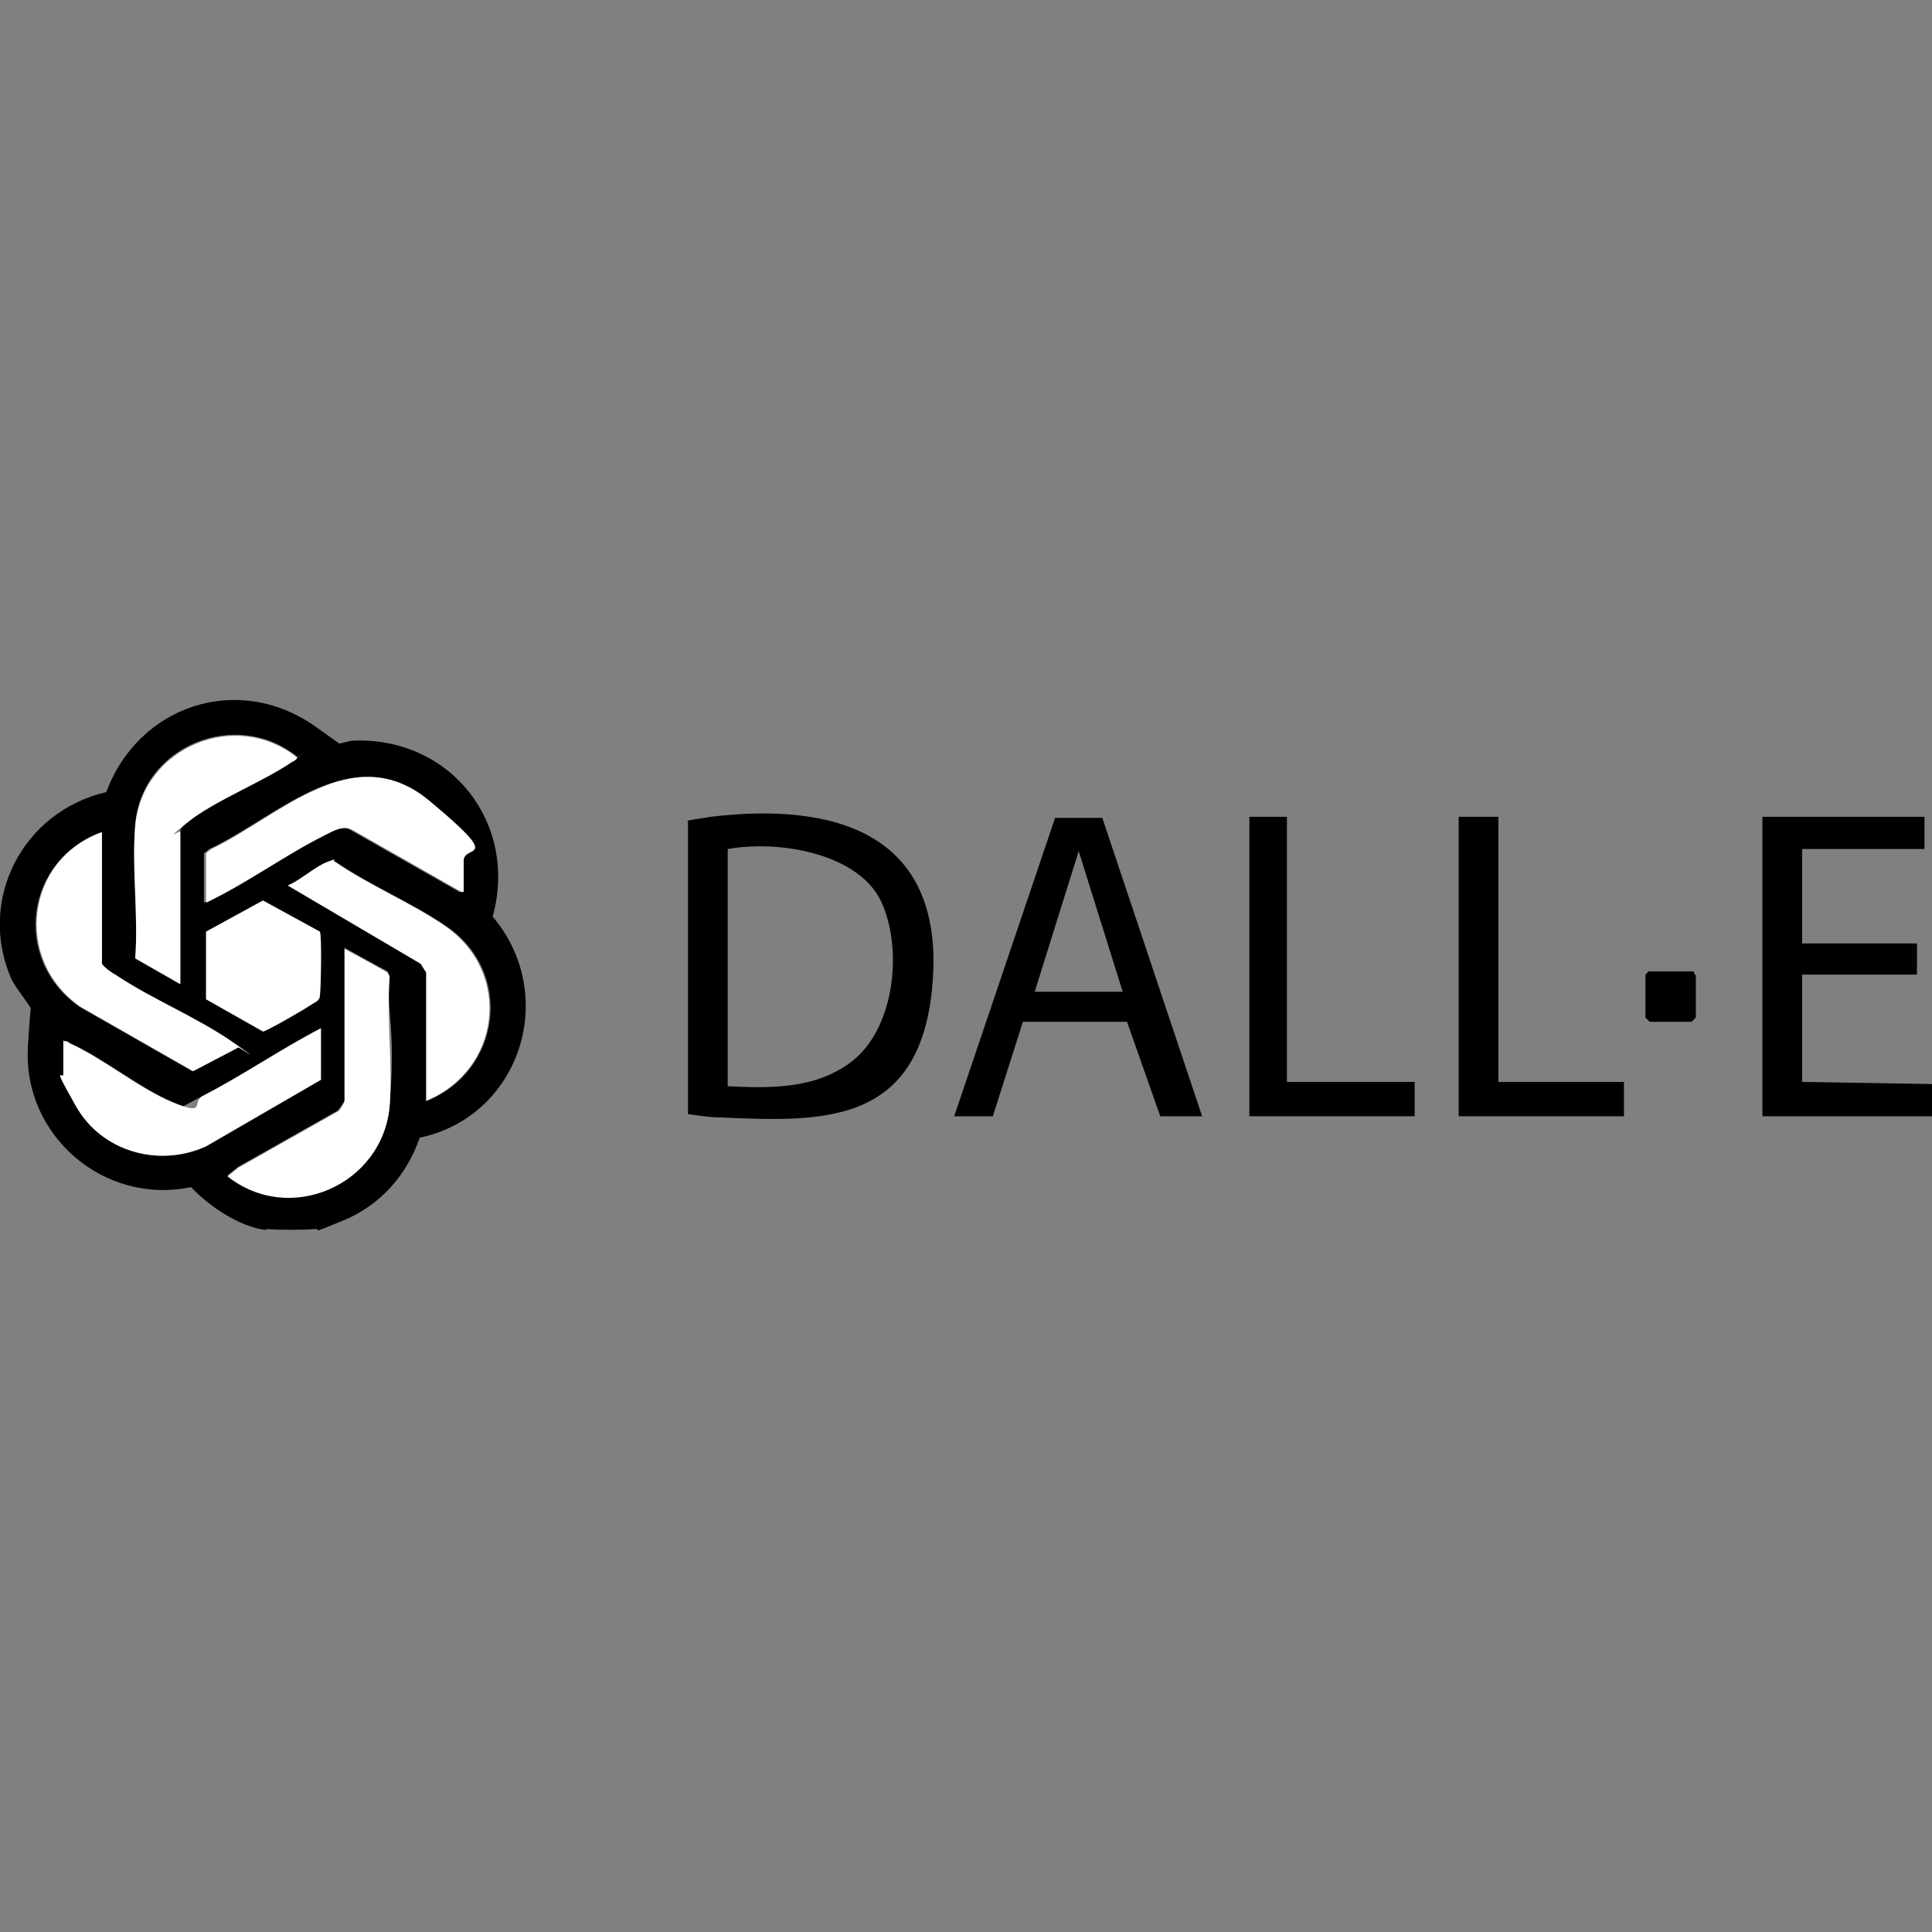
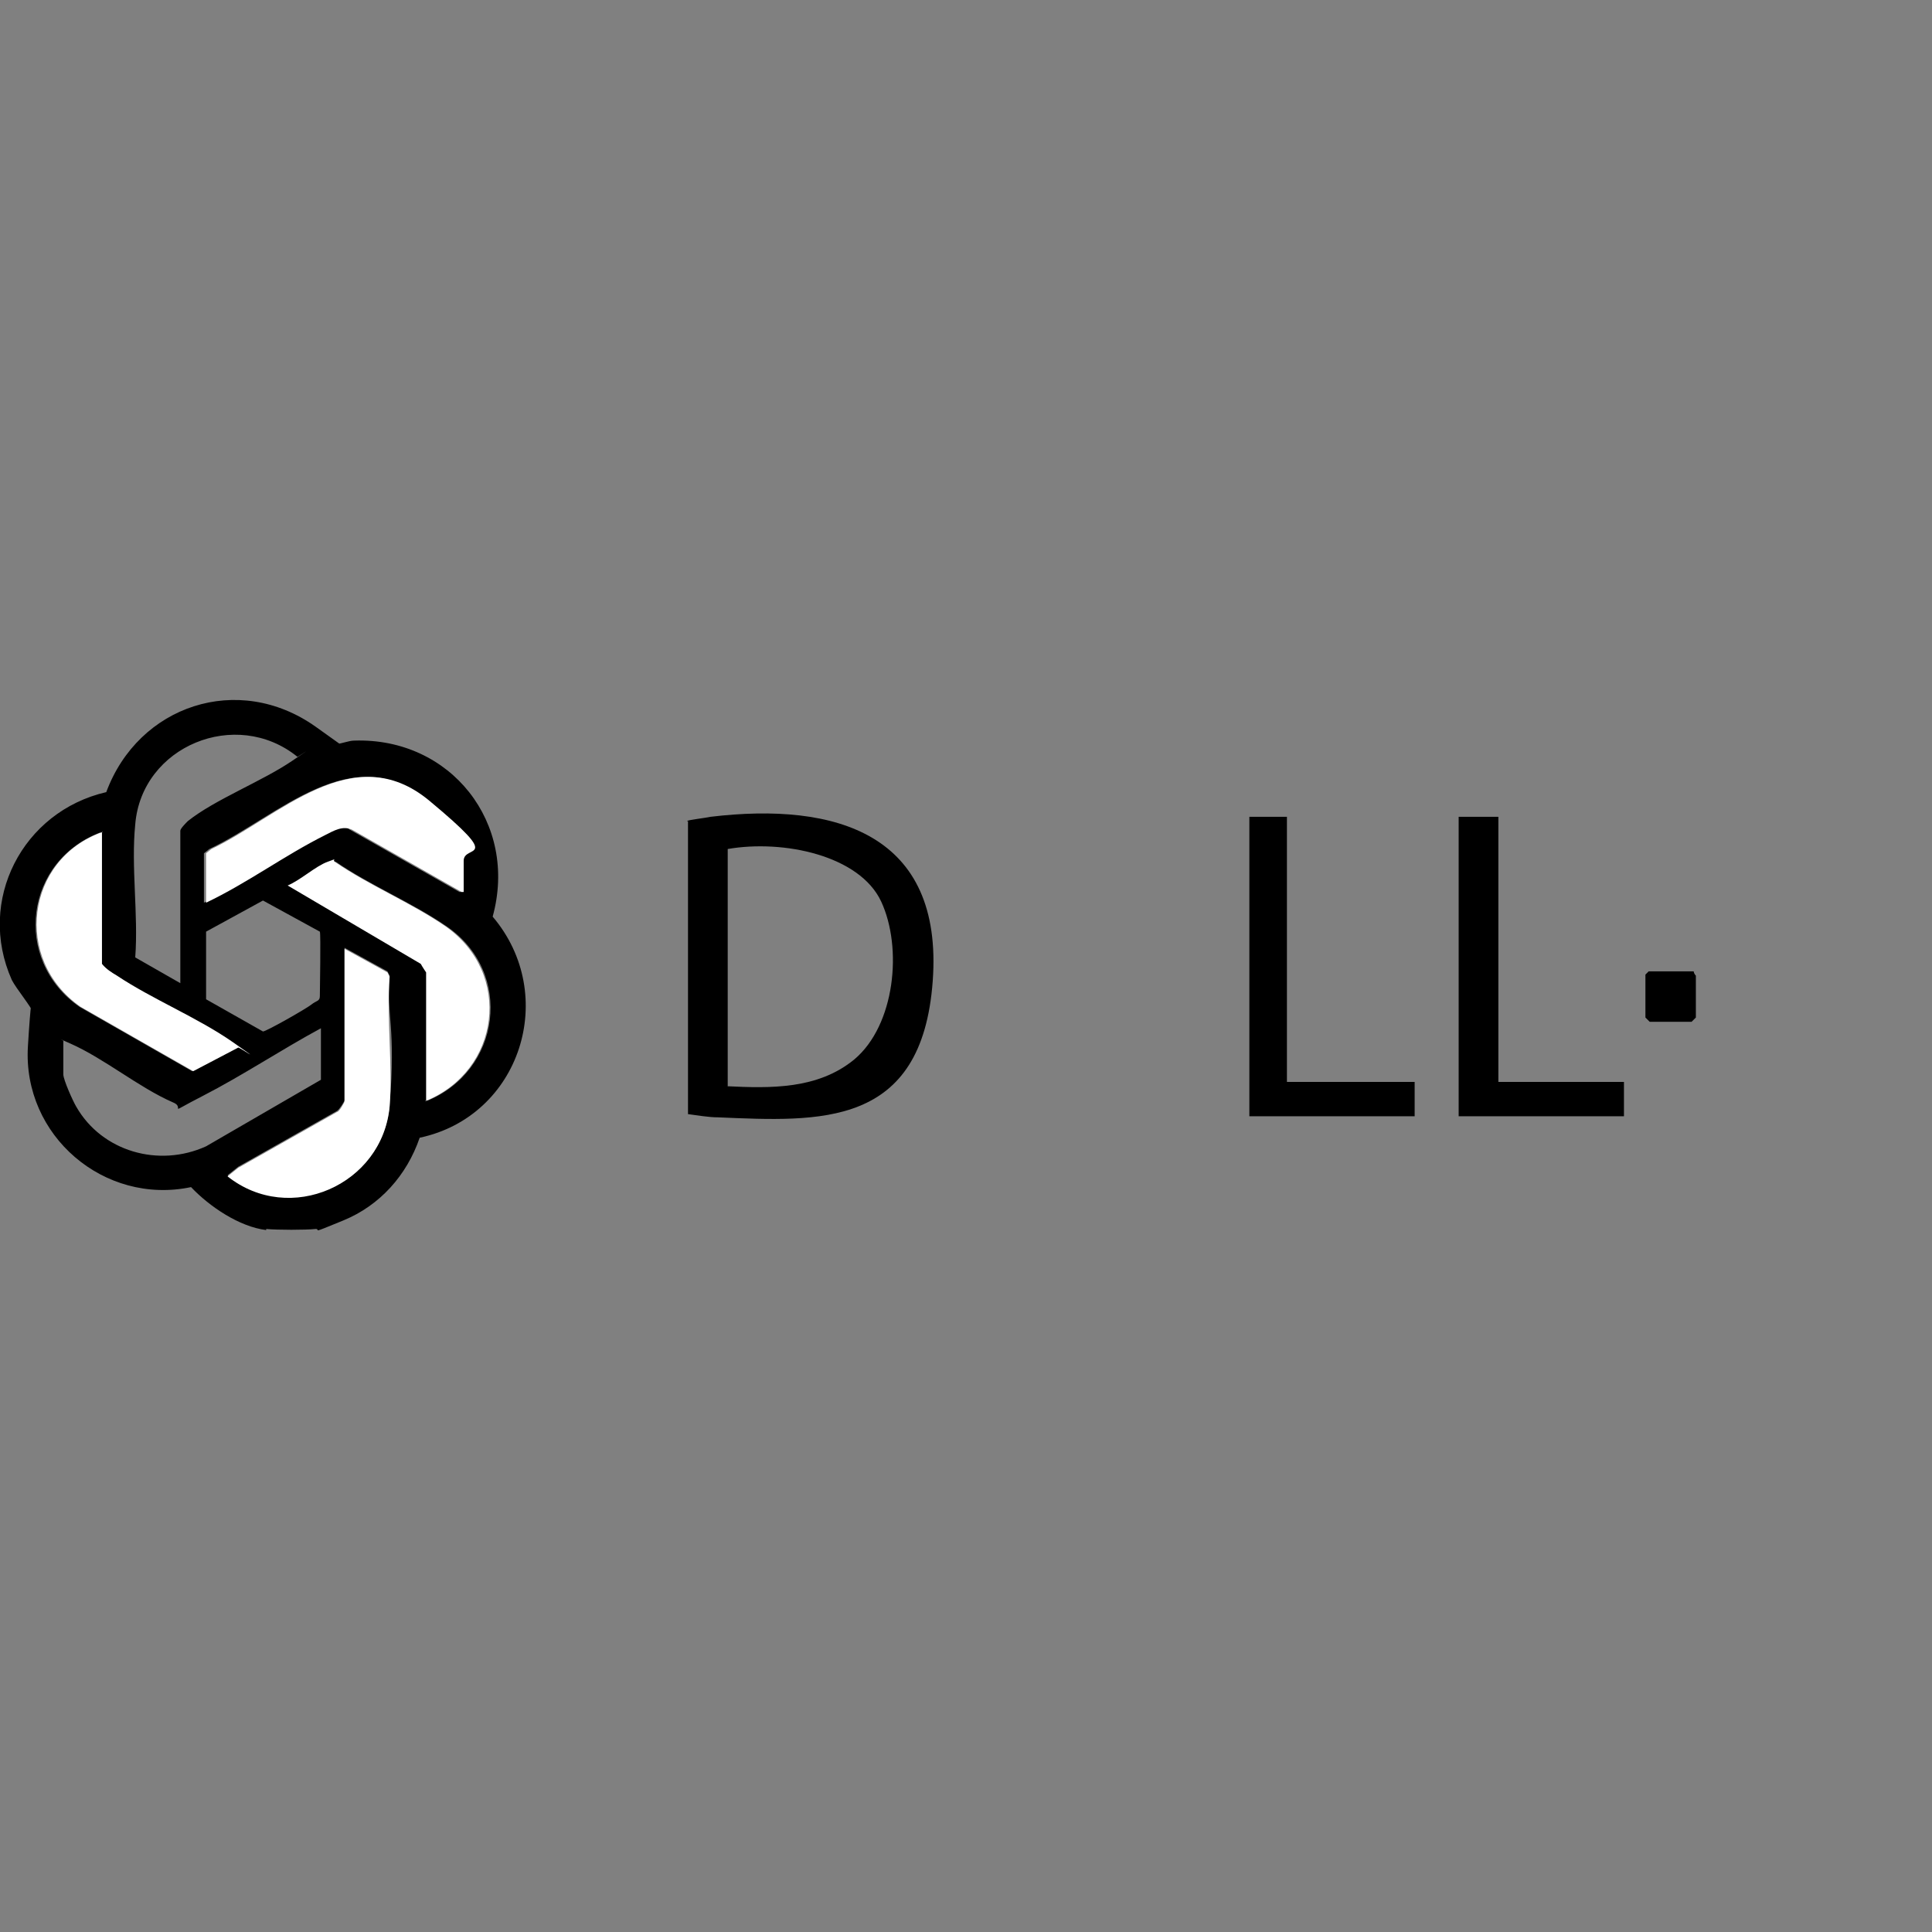
<svg xmlns="http://www.w3.org/2000/svg" id="Ebene_1" version="1.1" viewBox="0 0 180 180">
  <rect x="0" y="0" width="180" height="180" fill="#808080" stroke="none" />
  <defs>
    <style>
      .st0 {
        fill: #fff;
      }
    </style>
  </defs>
  <g>
-     <polygon points="180 104 164.2 104 164.2 76.1 179.3 76.1 179.3 79.1 167.9 79.1 167.9 87.9 178.6 87.9 178.6 90.8 167.9 90.8 167.9 100.8 180 101 180 104" />
    <path d="M64,76.5c0-.1,1.8-.3,2.2-.4,11.7-1.4,21.7,1.6,20.7,15.3s-10.5,13.1-20,12.7c-.9,0-2-.2-2.8-.3v-27.3ZM67.7,101.2c4.1.2,8.5.3,11.9-2.5,3.8-3.2,4.5-10.4,2.5-14.7s-9.1-5.8-14.3-4.9v22.1Z" />
-     <path d="M88.9,104l9.4-27.8h4.4s9.3,27.8,9.3,27.8h-3.9l-3.1-8.8h-9.7s-2.8,8.8-2.8,8.8h-3.7ZM104.6,92.4l-4.1-13.1-4.1,13.1h8.3Z" />
    <polygon points="139.6 76.1 139.6 100.8 151.3 100.8 151.3 104 135.9 104 135.9 76.1 139.6 76.1" />
    <polygon points="119.9 76.1 119.9 100.8 131.8 100.8 131.8 104 116.4 104 116.4 76.1 119.9 76.1" />
    <path d="M157.8,90.5c0,.2.2.4.2.4v3.9s-.4.4-.4.4h-3.9s-.4-.4-.4-.4v-4l.3-.3h4.3Z" />
  </g>
  <g>
    <path d="M24.8,114.6c-2.5-.3-5.3-2.2-7-4-8.1,1.7-15.7-4.8-15.2-13.1s.6-2.6.5-3.1-1.6-2.3-2-3.1c-3.3-7.4,1-15.7,8.8-17.5,3-8.1,12.3-11.2,19.5-6.1s1.8,1.6,2,1.6c.4,0,1.1-.3,1.6-.3,9-.3,15.3,7.7,12.9,16.4,6.2,7.3,2.6,18.6-6.8,20.6-1.2,3.5-3.7,6.3-7.1,7.7s-2,.8-2.6.8c-.9.1-3.6.1-4.6,0ZM16.8,91.7v-14.3c0-.2.5-.7.7-.9,2.5-2,6.9-3.7,9.7-5.6s.3-.2.5-.4c-5.7-4.6-14.5-1-15.1,6.3-.4,4,.3,8.4,0,12.4l4.2,2.4ZM43,83.1v-2.9c0-1.6-2-4.6-3.2-5.6-7-5.9-13.9,1.5-20.3,4.5l-.5.4v4.6c3.9-1.8,7.4-4.4,11.1-6.3s1.6-1,2.5-.5l10.2,5.8ZM9.5,77.5c-7.2,2.6-8.4,11.9-2.1,16.3l10.5,6,4.2-2.2c0-.1-.3-.4-.5-.5-3.3-2.2-7.5-3.9-10.8-6.2s-1-.6-1.4-1.1v-12.3ZM39.7,102.6c7-2.8,8.2-12,1.9-16.3-3.2-2.2-7.1-3.8-10.3-6-.2-.1-.4,0-.7,0-1.1.5-2.6,1.7-3.7,2.2l12.4,7.3c0,.2.5.7.5.8v12ZM29.8,86.8l-5.3-2.9-5.3,2.9v6.3c0,0,5.3,3,5.3,3,.3,0,4-2.1,4.5-2.5s.8-.3.8-.8.1-5.8,0-6ZM32.1,88.4v14.1c0,.1-.5.9-.7,1l-9.2,5.2-1,.8c5.8,4.6,14.5.9,15.1-6.5s-.3-8.2,0-12.1l-.2-.4-4-2.2ZM5.9,97v3.1c0,.5.9,2.5,1.2,3,2.4,4.2,7.7,5.7,12.1,3.7l10.7-6.2v-4.8c-3.7,2-7.3,4.4-11,6.3s-1.5,1.1-2.8.6c-3.2-1.4-6.4-4.1-9.6-5.5s-.3-.2-.6-.2Z" />
    <path class="st0" d="M9.5,77.5v12.3c.4.5.9.8,1.4,1.1,3.3,2.2,7.5,3.9,10.8,6.2s.5.4.5.5l-4.2,2.2-10.5-6c-6.3-4.4-5.1-13.8,2.1-16.3Z" />
-     <path class="st0" d="M5.9,97c.3,0,.4,0,.6.2,3.1,1.4,6.4,4.2,9.6,5.5s1.7,0,2.8-.6c3.7-1.9,7.3-4.4,11-6.3v4.8l-10.7,6.2c-4.4,2-9.7.5-12.1-3.7s-1.2-2.5-1.2-3v-3.1Z" />
    <path class="st0" d="M43,83.1l-10.2-5.8c-.9-.4-1.7.1-2.5.5-3.8,1.9-7.3,4.5-11.1,6.3v-4.6l.5-.4c6.3-3,13.2-10.4,20.3-4.5s3.2,4,3.2,5.6v2.9Z" />
-     <path class="st0" d="M16.8,91.7l-4.2-2.4c.3-4-.3-8.4,0-12.4.7-7.3,9.4-10.9,15.1-6.3-.1.2-.3.3-.5.4-2.8,1.9-7.2,3.6-9.7,5.6s-.7.7-.7.9v14.3Z" />
    <path class="st0" d="M32.1,88.4l4,2.2.2.4c-.3,3.9.3,8.2,0,12.1-.7,7.3-9.3,11.1-15.1,6.5l1-.8,9.2-5.2c.2,0,.7-.9.7-1v-14.1Z" />
    <path class="st0" d="M39.7,102.6v-12c0,0-.4-.6-.5-.8l-12.4-7.3c1.2-.5,2.6-1.8,3.7-2.2s.4-.2.7,0c3.2,2.2,7.1,3.8,10.3,6,6.3,4.4,5.1,13.5-1.9,16.3Z" />
-     <path class="st0" d="M29.8,86.8c.2.3.1,5.5,0,6s-.5.6-.8.8c-.6.4-4.2,2.5-4.5,2.5l-5.3-3v-6.3c0,0,5.3-2.9,5.3-2.9l5.3,2.9Z" />
  </g>
</svg>